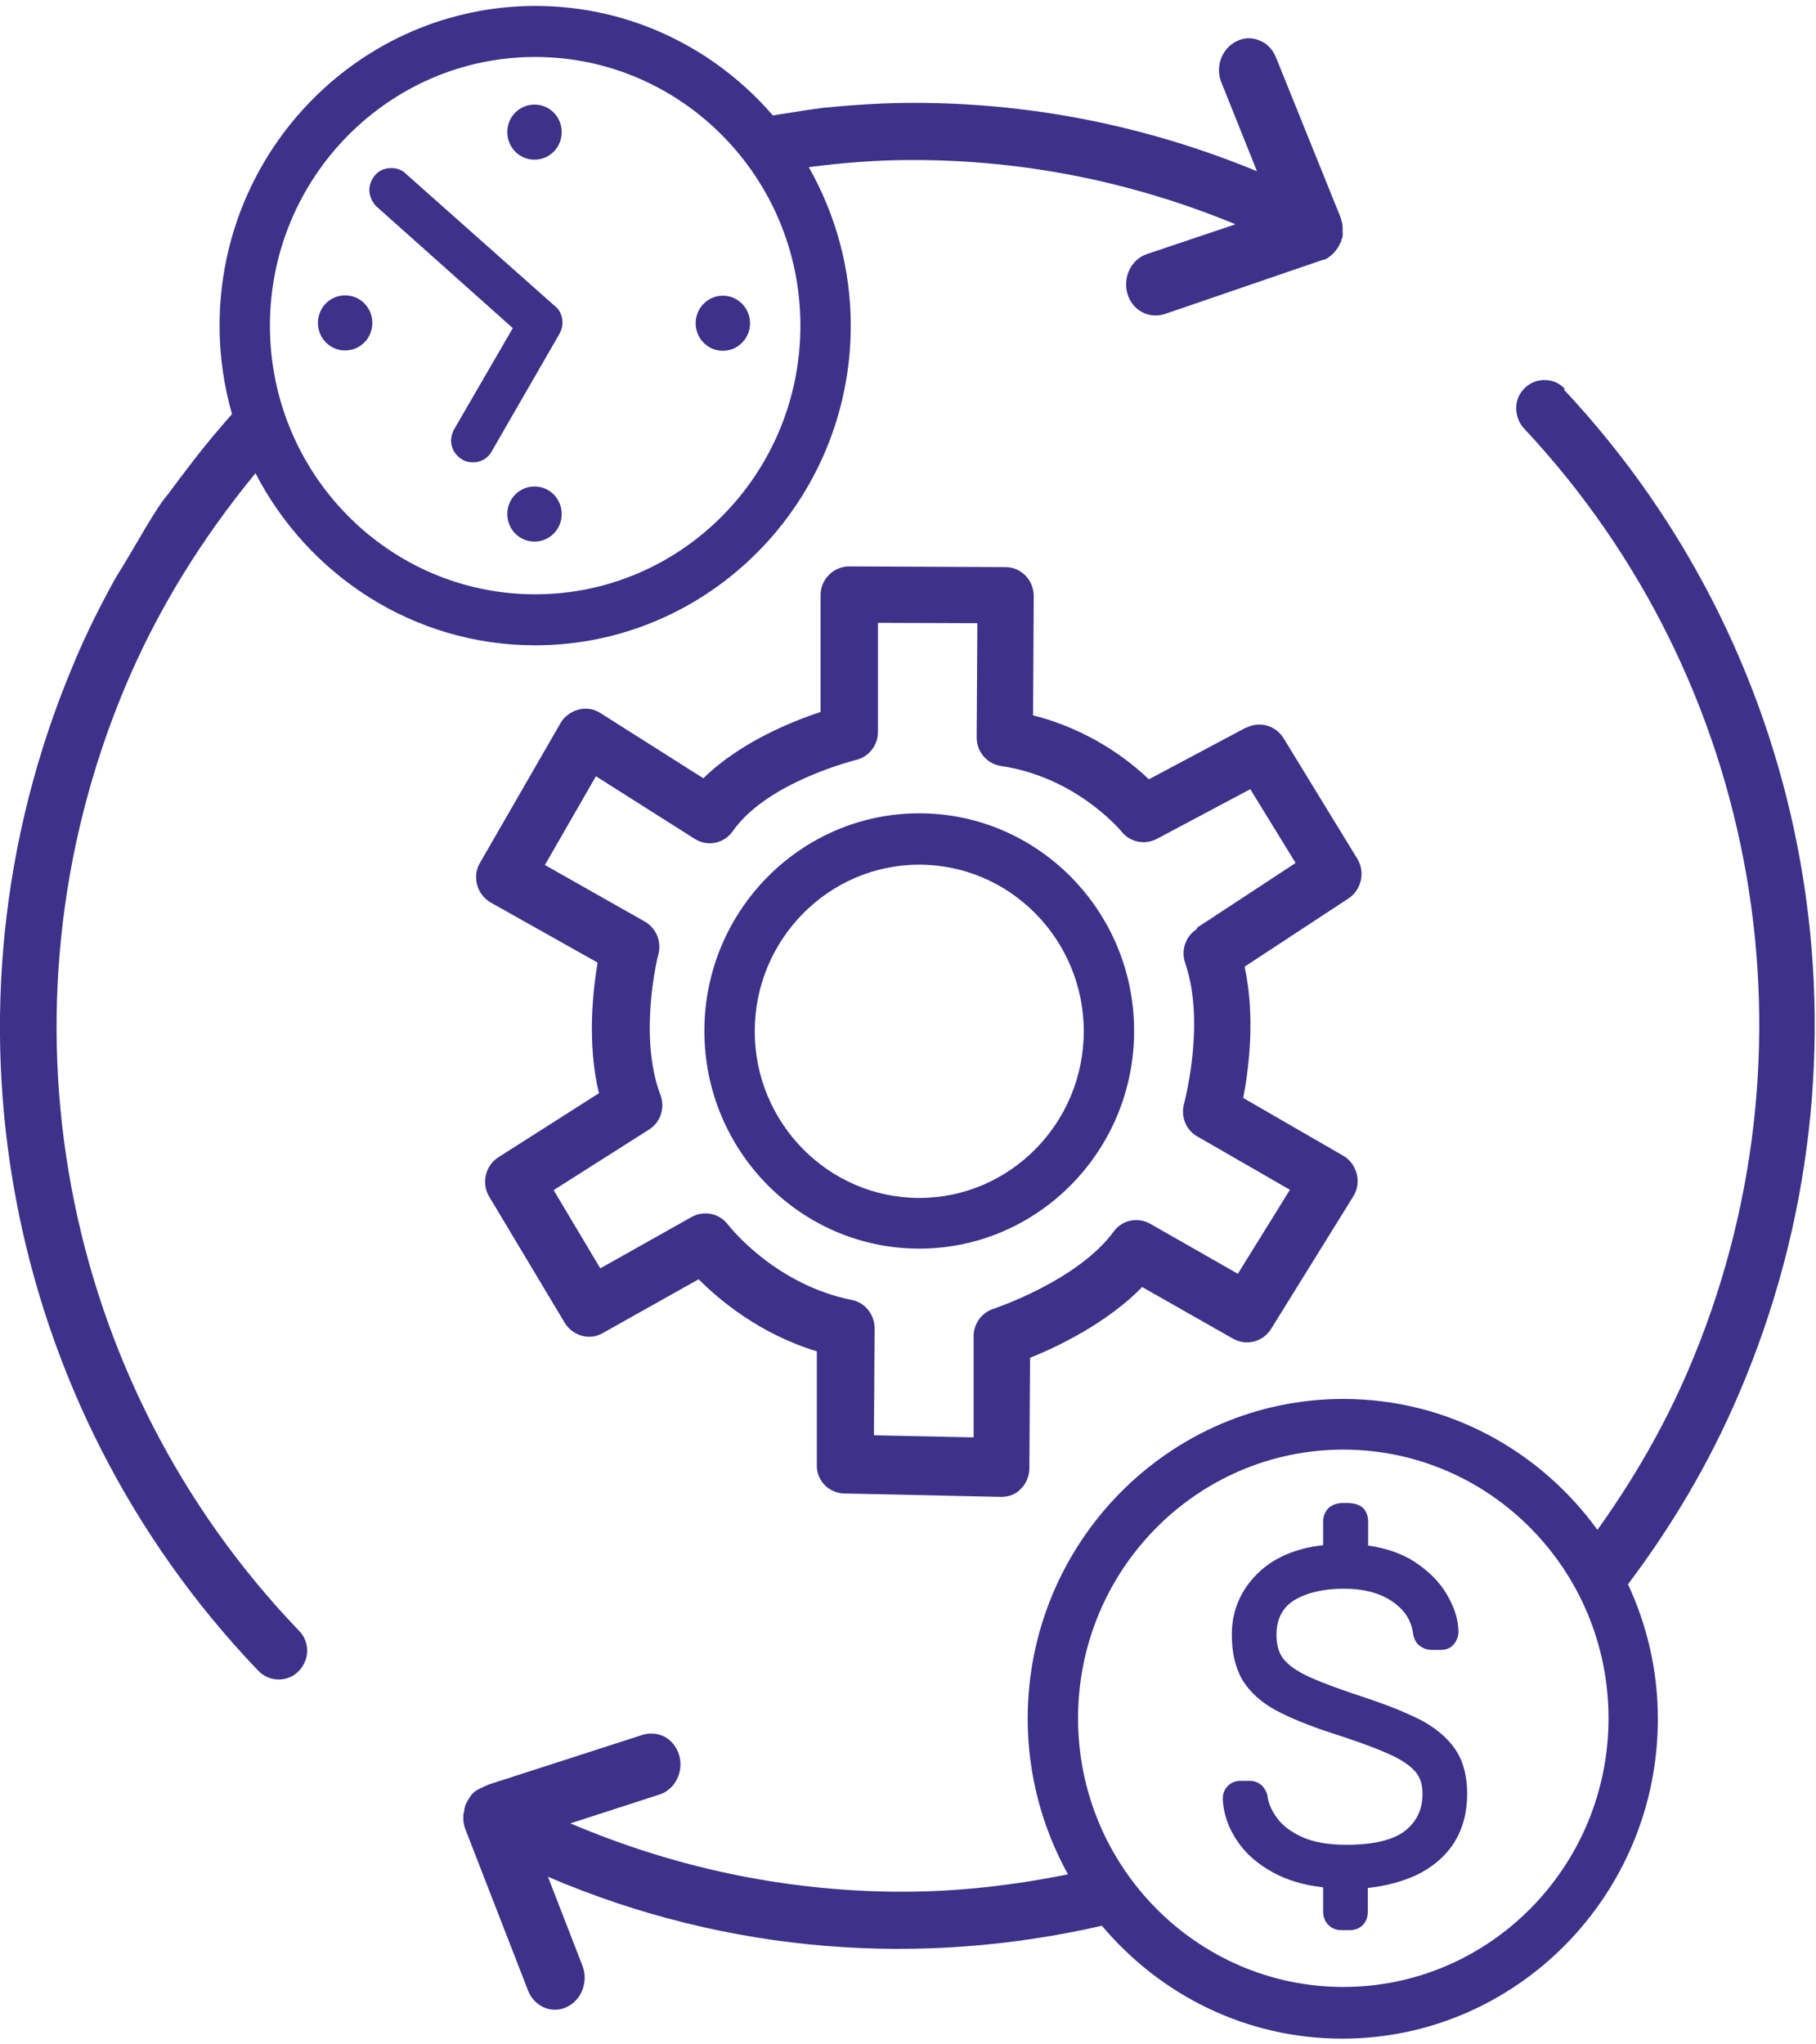
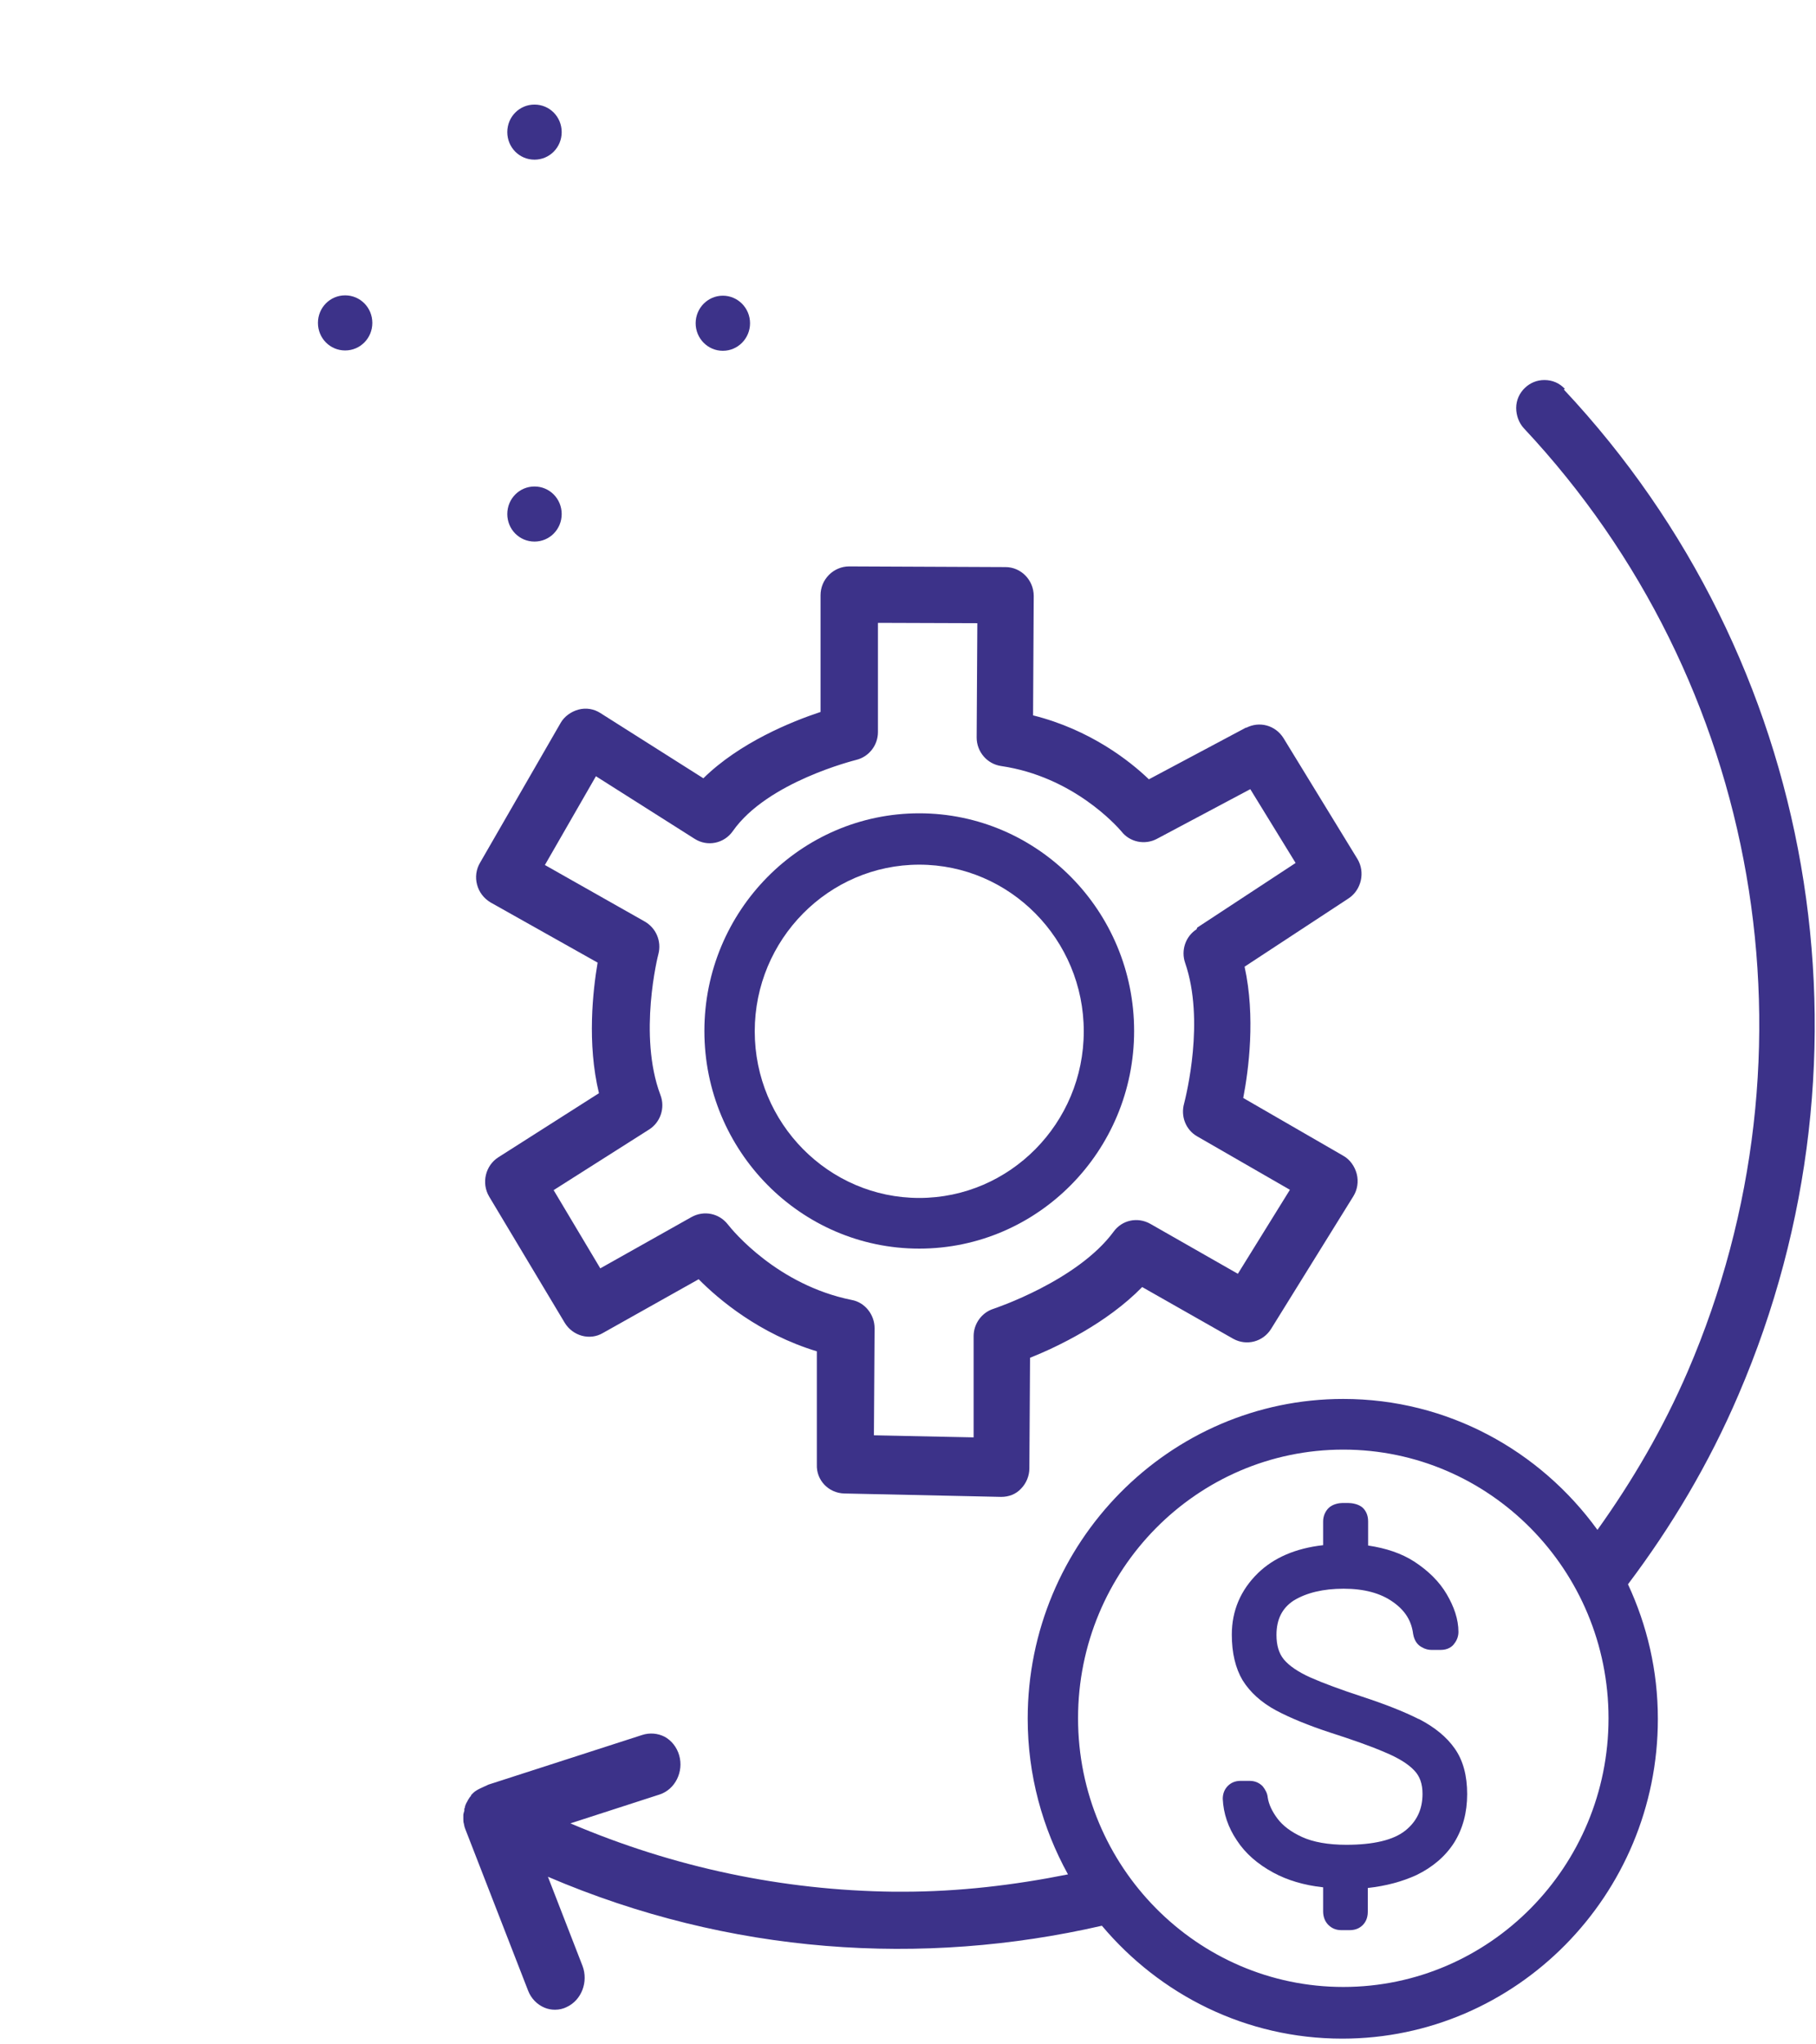
<svg xmlns="http://www.w3.org/2000/svg" width="167" height="188" xml:space="preserve" overflow="hidden">
  <defs>
    <clipPath id="clip0">
      <rect x="814" y="95" width="167" height="188" />
    </clipPath>
  </defs>
  <g clip-path="url(#clip0)" transform="translate(-814 -95)">
    <path d="M114.637 65.485 105.652 70.209C103.893 68.541 100.249 65.701 95.001 64.404L95.062 53.567C95.062 52.116 93.889 50.943 92.469 50.943L78.082 50.881C77.402 50.881 76.723 51.159 76.229 51.653 75.735 52.147 75.457 52.795 75.457 53.505L75.457 64.095C72.802 64.96 68.016 66.874 64.682 70.116L55.203 64.188C54.617 63.818 53.907 63.694 53.197 63.879 52.517 64.064 51.9 64.497 51.56 65.083L44.151 77.773C43.78 78.39 43.687 79.1 43.873 79.78 44.058 80.459 44.49 81.015 45.108 81.385L54.957 86.85C54.524 89.382 53.969 94.167 55.08 98.706L45.849 104.51C44.645 105.251 44.243 106.857 44.984 108.092L51.931 119.546C52.672 120.75 54.246 121.182 55.45 120.472L64.25 115.594C66.071 117.416 69.838 120.565 75.118 122.139L75.118 132.421C75.056 133.841 76.198 135.014 77.649 135.045L92.068 135.354C92.778 135.354 93.426 135.107 93.889 134.613 94.383 134.119 94.661 133.439 94.661 132.76L94.723 122.726C97.224 121.738 101.762 119.608 105.035 116.304L113.402 120.997C114.637 121.676 116.15 121.275 116.891 120.102L124.455 108.061C124.825 107.474 124.949 106.733 124.764 106.023 124.578 105.344 124.146 104.726 123.529 104.387L114.328 99.138C114.822 96.606 115.471 91.79 114.452 87.22L124.023 81.015C125.196 80.243 125.566 78.637 124.825 77.433L118.033 66.473C117.292 65.299 115.81 64.898 114.575 65.546ZM110.037 83.824C109.018 84.472 108.586 85.738 108.987 86.881 110.808 92.099 109.08 98.891 108.894 99.632 108.555 100.805 109.049 102.04 110.098 102.627L118.62 107.474 113.834 115.1 105.776 110.561C104.603 109.913 103.182 110.222 102.411 111.272 99.076 115.748 91.45 118.249 91.358 118.28 90.277 118.62 89.536 119.639 89.536 120.75L89.536 129.951C89.536 129.951 80.366 129.765 80.366 129.765L80.428 120.04C80.428 118.805 79.533 117.693 78.329 117.477 71.505 116.119 67.399 111.21 66.936 110.623 66.133 109.604 64.744 109.326 63.601 109.944L55.203 114.606 50.912 107.505 59.68 102.009C60.73 101.361 61.193 100.033 60.73 98.86 58.661 93.426 60.514 86.171 60.545 86.078 60.854 84.905 60.329 83.701 59.279 83.114L50.109 77.989 54.802 69.931 63.879 75.612C65.052 76.353 66.596 76.044 67.399 74.901 70.579 70.425 78.637 68.48 78.73 68.449 79.903 68.171 80.737 67.121 80.737 65.917L80.737 56.006C80.737 56.006 89.876 56.037 89.876 56.037L89.814 66.411C89.814 67.708 90.771 68.819 92.068 69.004 98.675 69.962 102.688 74.438 103.121 74.932 103.893 75.92 105.282 76.198 106.393 75.612L114.977 71.104 119.145 77.804 110.098 83.67Z" fill="#3C3289" transform="matrix(1 0 0 1.013 814 95.547)" />
    <path d="M84.534 73.296C73.636 73.296 64.775 82.157 64.775 93.056 64.775 103.954 73.636 112.815 84.534 112.815 95.433 112.815 104.294 103.954 104.294 93.056 104.294 82.157 95.433 73.296 84.534 73.296ZM84.534 108.215C76.198 108.215 69.406 101.423 69.406 93.087 69.406 84.75 76.198 77.958 84.534 77.958 92.87 77.958 99.663 84.75 99.663 93.087 99.663 101.423 92.87 108.215 84.534 108.215Z" fill="#3C3289" transform="matrix(1 0 0 1.013 814 95.547)" />
-     <path d="M23.495 42.422C28.343 51.684 38.037 58.044 49.214 58.044 65.207 58.044 78.236 45.015 78.236 29.022 78.236 23.773 76.816 18.895 74.377 14.634 77.495 14.233 80.644 13.986 83.824 13.986L83.979 13.986C94.167 13.986 104.14 15.962 113.618 19.821L105.436 22.538C104.016 23.032 103.244 24.638 103.676 26.12 103.893 26.861 104.387 27.478 105.066 27.818 105.683 28.127 106.424 28.188 107.104 27.972L121.707 23.032 121.831 23.032C122.139 22.878 122.356 22.693 122.603 22.477L122.695 22.384 122.757 22.291C122.757 22.291 122.88 22.168 122.88 22.137 122.973 22.014 123.066 21.921 123.127 21.767 123.189 21.674 123.251 21.55 123.282 21.458L123.344 21.365 123.344 21.242C123.344 21.242 123.405 21.149 123.405 21.118 123.436 21.026 123.467 20.964 123.467 20.902 123.498 20.748 123.467 20.593 123.467 20.47 123.467 20.315 123.467 20.192 123.467 20.161 123.467 20.038 123.467 19.945 123.436 19.76L123.374 19.544C123.374 19.544 123.313 19.297 123.282 19.204L117.323 4.631C117.014 3.921 116.489 3.365 115.779 3.118 115.1 2.84 114.359 2.871 113.711 3.211 112.352 3.859 111.735 5.527 112.321 6.947L115.594 15.005C105.498 10.899 94.908 8.799 84.04 8.799 81.632 8.799 79.07 8.923 75.92 9.231 75.735 9.231 75.581 9.262 75.395 9.293 74.315 9.417 73.296 9.602 72.246 9.756 71.845 9.818 71.474 9.88 71.073 9.942 65.763 3.859 57.951 4.11331e-15 49.245 4.11331e-15 33.221 0 20.192 13.029 20.192 29.022 20.192 31.801 20.593 34.487 21.334 37.049 20.161 38.377 18.988 39.735 17.876 41.156L17.876 41.156C17.876 41.156 17.568 41.557 17.568 41.557 16.919 42.391 16.271 43.224 15.653 44.058L15.653 44.058C15.406 44.398 15.129 44.706 14.882 45.046L14.542 45.54C13.739 46.744 13.029 47.979 12.288 49.214 12.072 49.584 11.856 49.924 11.64 50.294 11.3 50.881 10.899 51.468 10.559 52.054 10.466 52.24 10.343 52.425 10.25 52.61 8.707 55.42 7.564 57.797 6.607 60.113-6.515 91.203 0.247 126.925 23.773 151.161 24.267 151.655 24.947 151.933 25.626 151.933 26.305 151.933 26.953 151.686 27.447 151.192 27.941 150.698 28.219 150.081 28.25 149.371 28.25 148.661 28.003 148.012 27.509 147.518 5.434 124.825-0.895 91.296 11.393 62.089 14.418 54.895 18.556 48.349 23.495 42.422ZM49.214 4.631C62.644 4.631 73.605 15.561 73.605 29.022 73.605 42.483 62.675 53.413 49.214 53.413 35.753 53.413 24.823 42.483 24.823 29.022 24.823 15.561 35.783 4.631 49.214 4.631Z" fill="#3C3289" transform="matrix(1 0 0 1.013 814 95.547)" />
    <path d="M143.906 34.765C143.412 34.24 142.764 33.962 142.023 33.962 141.343 33.962 140.726 34.209 140.232 34.672 139.738 35.135 139.429 35.783 139.429 36.494 139.429 37.173 139.676 37.852 140.139 38.346 161.937 61.317 167.864 94.939 155.206 123.961 152.952 129.117 150.143 133.872 146.901 138.348 141.621 131.155 133.131 126.462 123.529 126.462 107.536 126.462 94.507 139.491 94.507 155.484 94.507 160.609 95.865 165.425 98.212 169.624 93.21 170.612 88.147 171.199 83.021 171.199L82.188 171.199C71.968 171.075 61.996 169.007 52.456 164.993L60.668 162.369C62.089 161.906 62.891 160.3 62.459 158.818 62.243 158.077 61.749 157.46 61.101 157.12 60.483 156.811 59.742 156.75 59.063 156.966L44.922 161.473 44.922 161.473C44.922 161.473 44.243 161.782 44.243 161.782 43.965 161.906 43.687 162.06 43.502 162.245L43.317 162.431 43.317 162.492C43.317 162.492 43.193 162.616 43.163 162.678 43.07 162.801 43.008 162.925 42.946 163.048 42.885 163.141 42.854 163.202 42.823 163.295L42.761 163.449 42.761 163.542C42.761 163.542 42.699 163.635 42.699 163.696L42.699 163.851C42.699 163.851 42.607 164.129 42.607 164.221 42.607 164.376 42.607 164.53 42.607 164.592 42.607 164.746 42.607 164.901 42.669 165.055 42.669 165.086 42.669 165.148 42.699 165.209 42.699 165.302 42.761 165.395 42.792 165.518L48.566 180.183C48.843 180.894 49.399 181.449 50.078 181.727 50.387 181.851 50.696 181.912 51.035 181.912 51.437 181.912 51.807 181.82 52.116 181.665 53.475 181.048 54.123 179.381 53.567 177.93L50.387 169.84C67.09 176.911 84.843 178.022 101.33 174.286 106.671 180.554 114.575 184.537 123.436 184.537 139.429 184.537 152.458 171.508 152.458 155.515 152.458 151.131 151.47 147.024 149.71 143.288 153.693 138.071 157.151 132.359 159.868 126.091 173.36 95.124 167.062 59.31 143.813 34.826ZM123.529 179.844C110.098 179.844 99.138 168.914 99.138 155.453 99.138 141.992 110.067 131.062 123.529 131.062 136.99 131.062 147.92 141.992 147.92 155.453 147.92 168.914 136.99 179.844 123.529 179.844Z" fill="#3C3289" transform="matrix(1 0 0 1.013 814 95.547)" />
    <path d="M130.445 155.515C129.086 154.835 127.326 154.156 125.227 153.477 123.313 152.859 121.707 152.273 120.503 151.748 119.392 151.254 118.558 150.698 118.064 150.112 117.601 149.556 117.385 148.815 117.385 147.889 117.385 146.468 117.91 145.45 118.959 144.77 120.133 144.06 121.676 143.69 123.56 143.69 125.443 143.69 126.956 144.091 128.098 144.894 129.21 145.666 129.796 146.592 129.951 147.796 130.074 148.506 130.445 148.846 130.753 149 131.062 149.185 131.371 149.247 131.649 149.247L132.482 149.247C133.162 149.247 133.563 148.938 133.748 148.661 133.995 148.352 134.119 147.981 134.119 147.611 134.119 146.468 133.717 145.326 133.038 144.184 132.359 143.041 131.34 142.053 130.043 141.22 128.87 140.479 127.481 140.016 125.813 139.769L125.813 137.577C125.813 136.959 125.566 136.589 125.35 136.373 124.949 135.971 124.239 135.909 123.992 135.909L123.436 135.909C123.158 135.909 122.541 136.002 122.17 136.373 121.862 136.681 121.676 137.114 121.676 137.577L121.676 139.738C119.145 140.016 117.138 140.88 115.687 142.27 114.081 143.813 113.278 145.697 113.278 147.858 113.278 149.525 113.618 150.914 114.266 151.995 114.946 153.076 115.965 154.002 117.354 154.743 118.651 155.422 120.318 156.101 122.325 156.75 124.362 157.398 126.06 157.985 127.357 158.54 128.561 159.034 129.488 159.59 130.043 160.177 130.568 160.702 130.815 161.412 130.815 162.307 130.815 163.727 130.29 164.808 129.241 165.642 128.16 166.506 126.307 166.938 123.807 166.938 122.139 166.938 120.75 166.691 119.731 166.228 118.712 165.765 117.971 165.209 117.477 164.561 116.983 163.913 116.675 163.264 116.582 162.647 116.551 162.276 116.366 161.937 116.119 161.628 115.903 161.412 115.532 161.134 114.915 161.134L114.081 161.134C113.618 161.134 113.217 161.288 112.908 161.597 112.599 161.906 112.445 162.307 112.445 162.77 112.507 164.098 112.939 165.364 113.742 166.537 114.513 167.71 115.656 168.698 117.107 169.47 118.373 170.149 119.916 170.612 121.676 170.798L121.676 172.99C121.676 173.453 121.831 173.885 122.139 174.194 122.356 174.41 122.726 174.688 123.344 174.688L124.115 174.688C124.733 174.688 125.103 174.441 125.319 174.225 125.536 174.009 125.783 173.638 125.783 173.021L125.783 170.859C127.481 170.674 128.963 170.273 130.259 169.686 131.741 168.976 132.915 167.988 133.717 166.753 134.52 165.487 134.921 164.005 134.921 162.338 134.921 160.671 134.551 159.281 133.779 158.201 133.038 157.151 131.927 156.256 130.475 155.515Z" fill="#3C3289" transform="matrix(1 0 0 1.013 814 95.547)" />
    <path d="M34.24 28.775C34.24 27.386 33.128 26.274 31.739 26.274 30.35 26.274 29.238 27.386 29.238 28.775 29.238 30.164 30.35 31.276 31.739 31.276 33.128 31.276 34.24 30.164 34.24 28.775Z" fill="#3C3289" transform="matrix(1 0 0 1.013 814 95.547)" />
    <path d="M49.152 13.955C50.541 13.955 51.653 12.844 51.653 11.454 51.653 10.065 50.541 8.954 49.152 8.954 47.763 8.954 46.651 10.065 46.651 11.454 46.651 12.844 47.763 13.955 49.152 13.955Z" fill="#3C3289" transform="matrix(1 0 0 1.013 814 95.547)" />
-     <path d="M47.145 29.269 41.742 38.47C41.495 38.933 41.403 39.488 41.557 39.982 41.711 40.507 42.051 40.909 42.514 41.187 42.823 41.372 43.163 41.434 43.502 41.434 44.212 41.434 44.892 41.063 45.231 40.415L51.468 29.732C51.962 28.837 51.715 27.725 50.974 27.2L37.235 15.159 37.173 15.098C36.679 14.727 36.031 14.634 35.413 14.789 34.981 14.912 34.61 15.159 34.363 15.53 34.054 15.962 33.9 16.487 33.993 17.012 34.085 17.537 34.363 18 34.703 18.278L47.145 29.238Z" fill="#3C3289" transform="matrix(1 0 0 1.013 814 95.547)" />
    <path d="M49.152 43.626C47.763 43.626 46.651 44.737 46.651 46.127 46.651 47.516 47.763 48.627 49.152 48.627 50.541 48.627 51.653 47.516 51.653 46.127 51.653 44.737 50.541 43.626 49.152 43.626Z" fill="#3C3289" transform="matrix(1 0 0 1.013 814 95.547)" />
    <path d="M68.974 28.806C68.974 30.187 67.854 31.307 66.473 31.307 65.092 31.307 63.972 30.187 63.972 28.806 63.972 27.425 65.092 26.305 66.473 26.305 67.854 26.305 68.974 27.425 68.974 28.806Z" fill="#3C3289" transform="matrix(1 0 0 1.013 814 95.547)" />
  </g>
</svg>